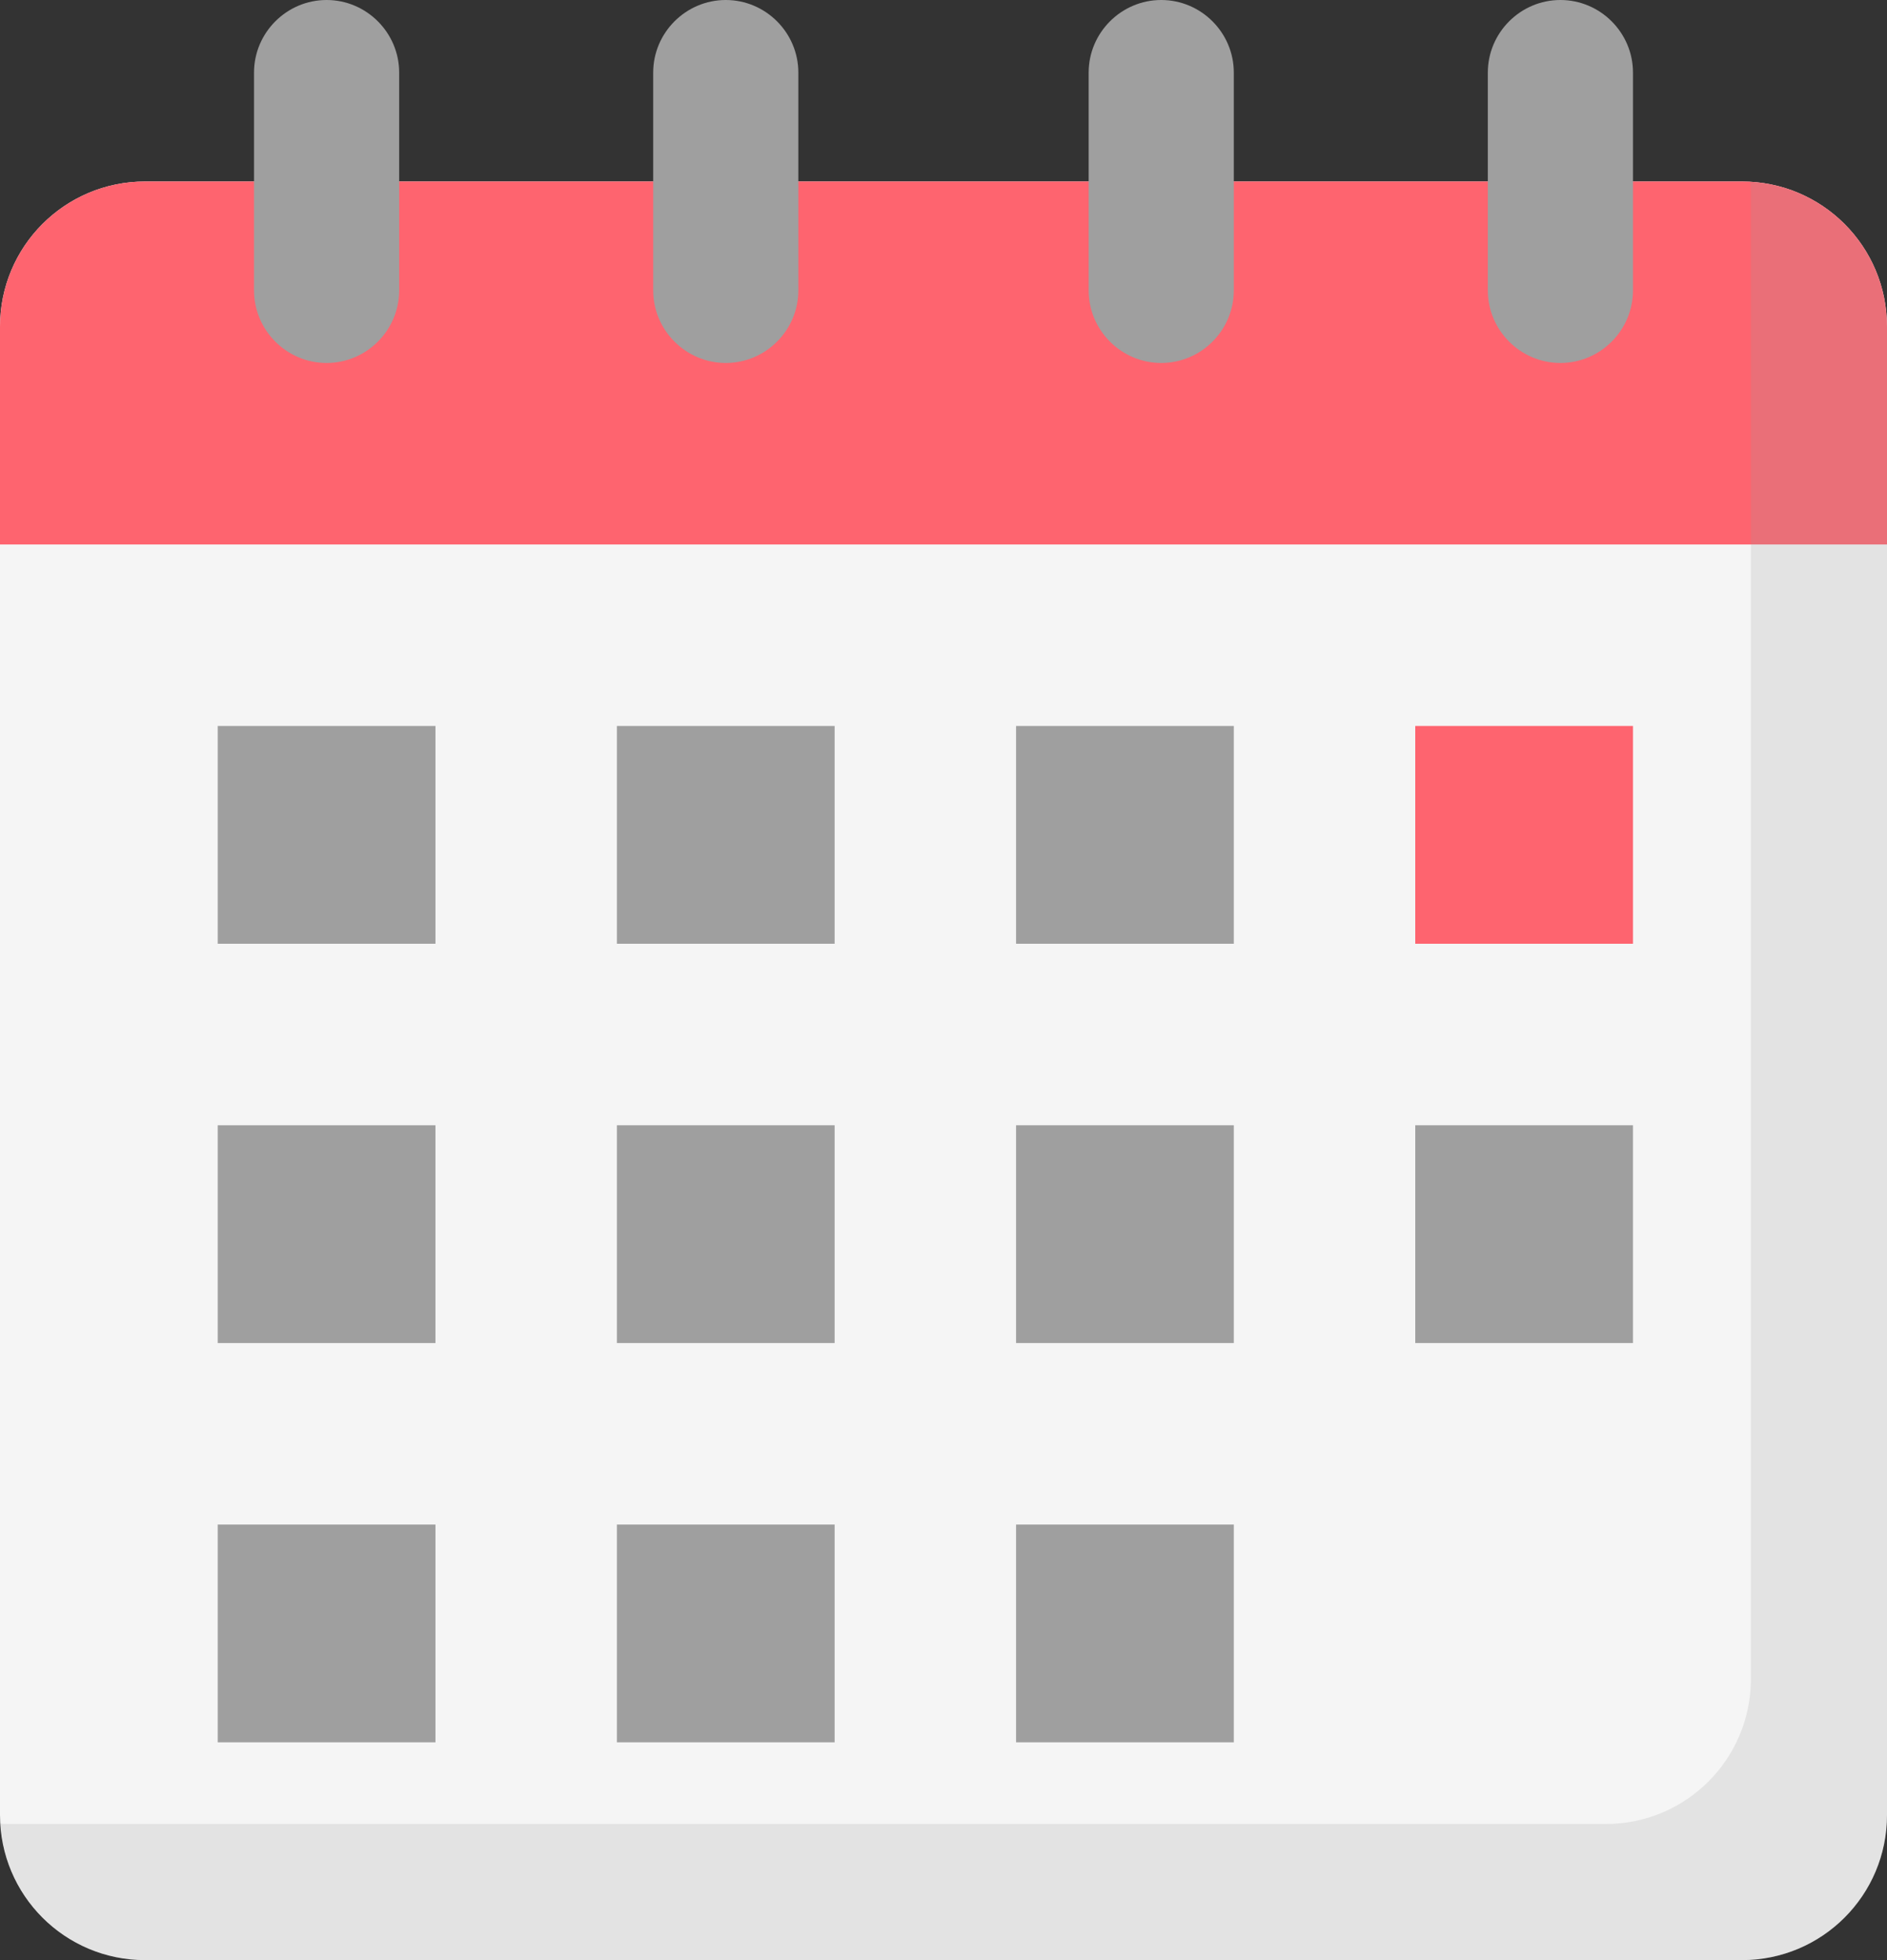
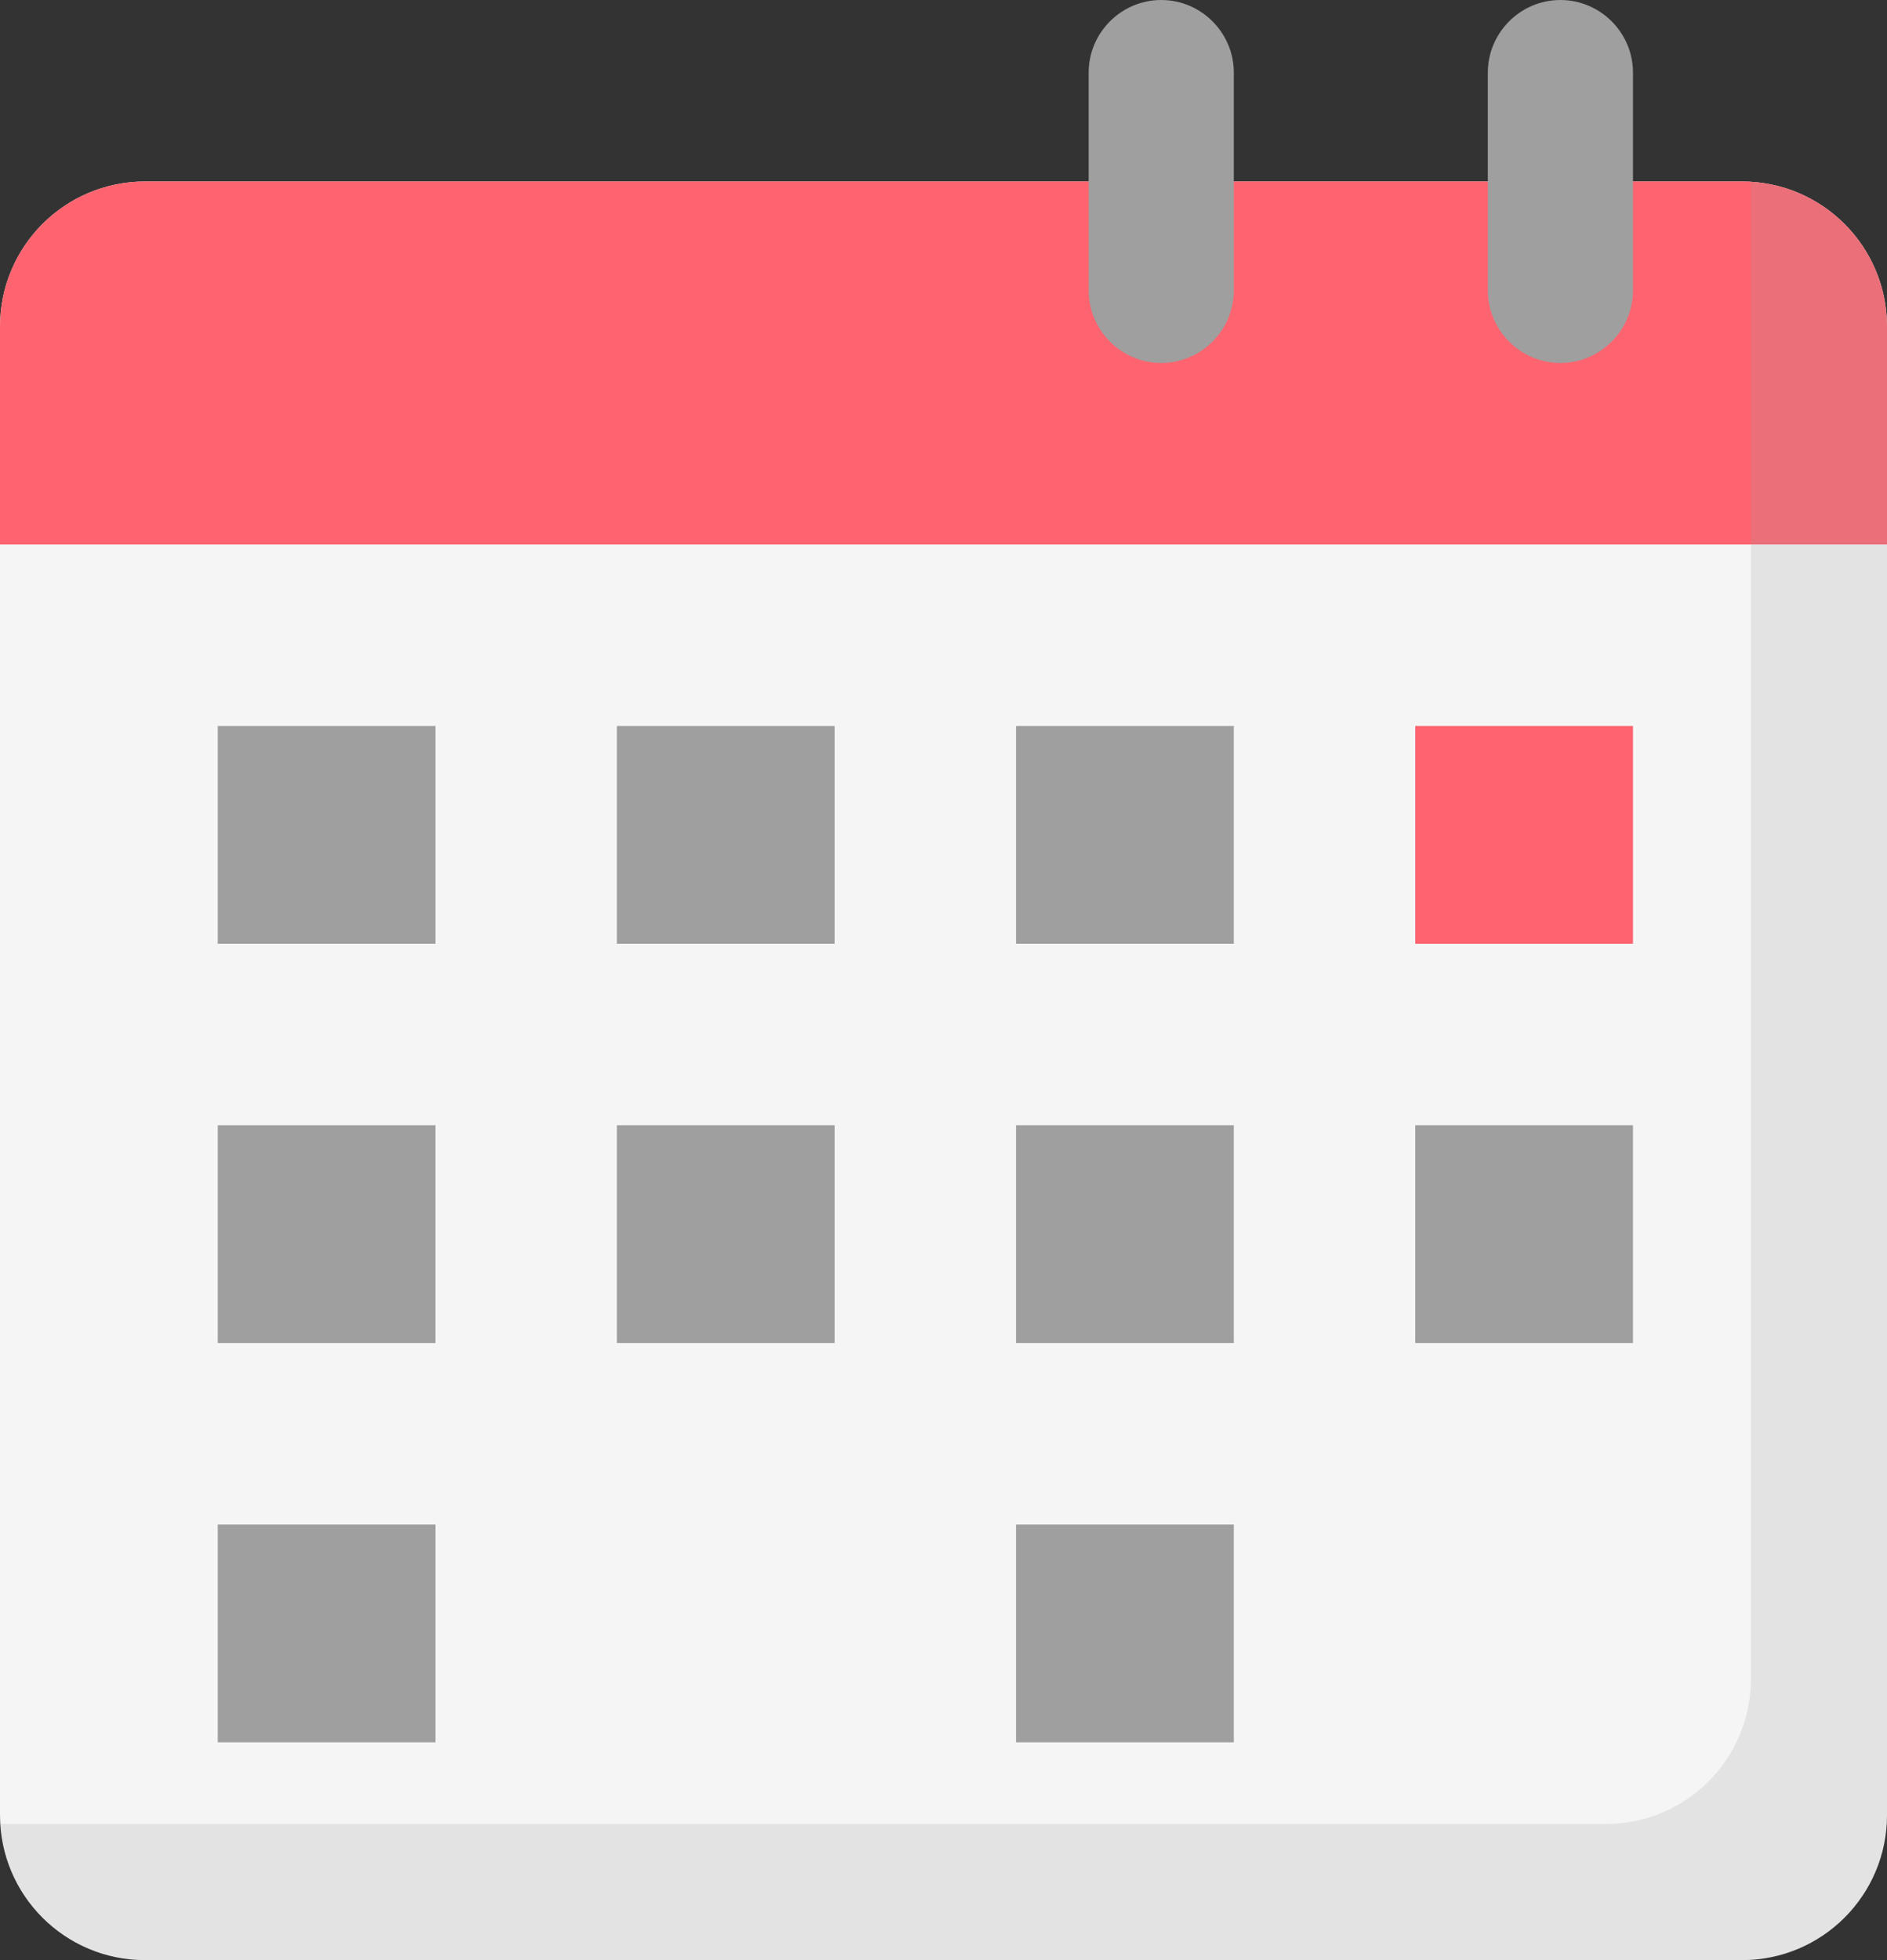
<svg xmlns="http://www.w3.org/2000/svg" version="1.1" id="Layer_1" x="0px" y="0px" viewBox="0 0 416 432" style="enable-background:new 0 0 416 432;" xml:space="preserve">
  <rect x="0" y="0" width="416" height="432" fill="#333333" stroke="none" />
  <style type="text/css">
	.st0{fill:#F5F5F5;}
	.st1{fill:#FE646F;}
	.st2{fill:#9F9F9F;}
	.st3{opacity:0.2;fill:#9F9F9F;}
</style>
  <path class="st0" d="M384,40c17.7,0,32,14.3,32,32v328c0,17.7-14.3,32-32,32H32c-17.7,0-32-14.3-32-32V72c0-17.7,14.3-32,32-32H384z  " />
  <path class="st1" d="M416,120H0V72c0-17.7,14.3-32,32-32h352c17.7,0,32,14.3,32,32V120z" />
-   <path class="st2" d="M72,80c-8.8,0-16-7.2-16-16V16c0-8.8,7.2-16,16-16s16,7.2,16,16v48C88,72.8,80.8,80,72,80z" />
-   <path class="st2" d="M160,80c-8.8,0-16-7.2-16-16V16c0-8.8,7.2-16,16-16s16,7.2,16,16v48C176,72.8,168.8,80,160,80z" />
  <path class="st2" d="M256,80c-8.8,0-16-7.2-16-16V16c0-8.8,7.2-16,16-16s16,7.2,16,16v48C272,72.8,264.8,80,256,80z" />
  <path class="st2" d="M344,80c-8.8,0-16-7.2-16-16V16c0-8.8,7.2-16,16-16s16,7.2,16,16v48C360,72.8,352.8,80,344,80z" />
  <g>
    <path class="st2" d="M48,160h48v48H48V160z" />
    <path class="st2" d="M136,160h48v48h-48V160z" />
    <path class="st2" d="M224,160h48v48h-48V160z" />
    <path class="st1" d="M312,160h48v48h-48V160z" />
    <path class="st2" d="M48,248h48v48H48V248z" />
    <path class="st2" d="M136,248h48v48h-48V248z" />
-     <path class="st2" d="M224,248h48v48h-48V248z" />
+     <path class="st2" d="M224,248h48v48h-48V248" />
    <path class="st2" d="M312,248h48v48h-48V248z" />
    <path class="st2" d="M48,336h48v48H48V336z" />
-     <path class="st2" d="M136,336h48v48h-48V336z" />
    <path class="st2" d="M224,336h48v48h-48V336z" />
  </g>
  <path class="st3" d="M385.9,40.1c0,0.6,0.1,1.3,0.1,1.9v328c0,17.7-14.3,32-32,32H2c-0.7,0-1.3,0-1.9-0.1C1.1,418.7,15,432,32,432  h352c17.7,0,32-14.3,32-32V72C416,55,402.7,41.1,385.9,40.1z" />
</svg>